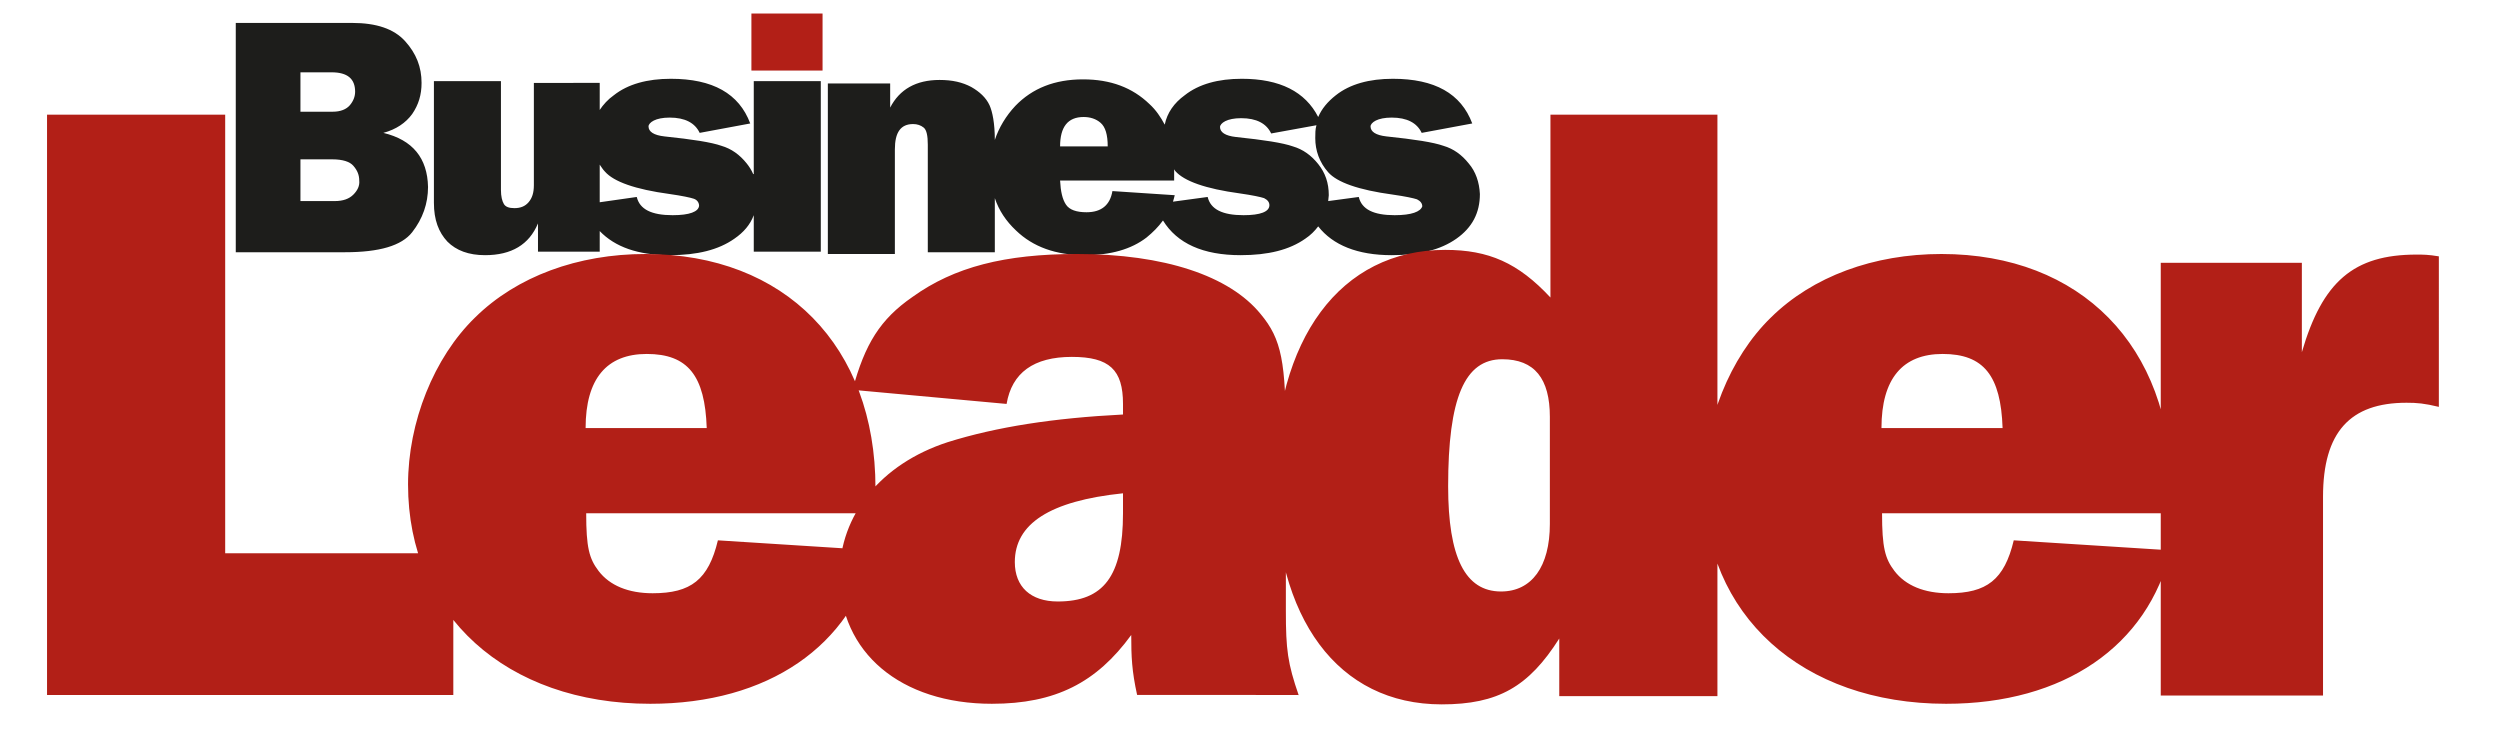
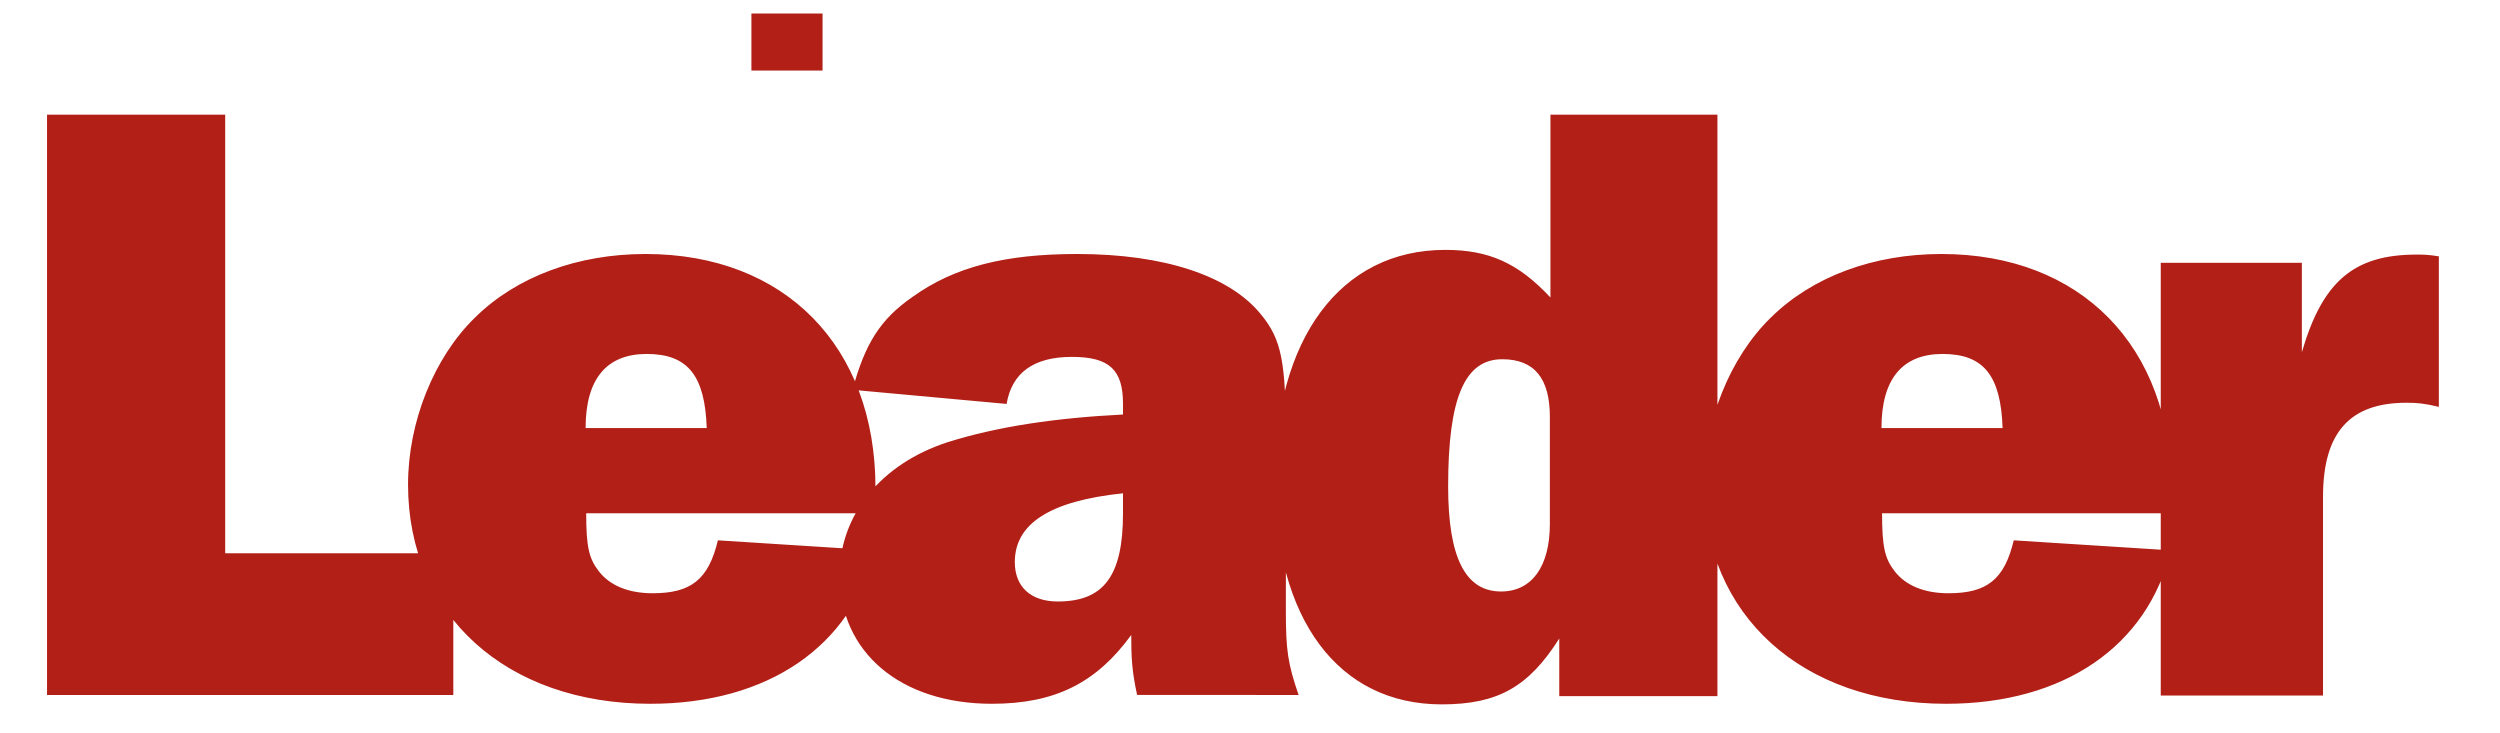
<svg xmlns="http://www.w3.org/2000/svg" version="1.1" id="Layer_1" x="0px" y="0px" viewBox="0 0 425.2 124.7" style="enable-background:new 0 0 425.2 124.7;" xml:space="preserve">
  <style type="text/css"> .st0{fill:#1D1D1B;} .st1{fill:#B21F17;} </style>
  <g>
-     <path class="st0" d="M237.2,36.6c-3.6,0-5.6-1-6.1-3.1l-5.2,0.7c0-0.3,0.1-0.7,0.1-1c0-2.1-0.6-3.8-1.8-5.3c-1.2-1.5-2.6-2.5-4.3-3 c-1.7-0.6-4.9-1.1-9.7-1.6c-1.8-0.2-2.7-0.8-2.7-1.7c0-0.3,0.3-0.7,0.9-1c0.6-0.3,1.5-0.5,2.7-0.5c2.6,0,4.3,0.9,5.1,2.6l7.7-1.4 c-0.2,0.7-0.2,1.4-0.2,2.2c0,2.1,0.7,4.1,2.2,5.8c1.5,1.7,5.1,3,11,3.8c2.1,0.3,3.5,0.6,4.1,0.8c0.6,0.3,0.9,0.7,0.9,1.2 C241.6,36,240.1,36.6,237.2,36.6 M211.5,36.6c-3.6,0-5.6-1-6.1-3.1l-5.9,0.8c0.1-0.3,0.2-0.7,0.3-1.1l-10.6-0.7 c-0.4,2.4-1.9,3.6-4.4,3.6c-1.7,0-2.9-0.4-3.5-1.3c-0.6-0.9-0.9-2.2-1-4.1h19.4c0-0.7,0-1.3,0-1.7c0-0.1,0-0.1,0-0.2 c0.1,0.1,0.1,0.2,0.2,0.3c1.5,1.7,5.1,3,11,3.8c2.1,0.3,3.5,0.6,4.1,0.8c0.6,0.3,0.9,0.7,0.9,1.2C215.9,36,214.4,36.6,211.5,36.6 M184.3,19.9c1.1,0,2.1,0.3,2.9,1c0.8,0.7,1.2,2,1.2,4h-8.1C180.3,21.6,181.6,19.9,184.3,19.9 M249.8,27.8c-1.2-1.5-2.6-2.5-4.3-3 c-1.7-0.6-4.9-1.1-9.7-1.6c-1.8-0.2-2.7-0.8-2.7-1.7c0-0.3,0.3-0.7,0.9-1c0.6-0.3,1.5-0.5,2.7-0.5c2.6,0,4.3,0.9,5.1,2.6l8.6-1.6 c-1.9-5.1-6.4-7.6-13.5-7.6c-4,0-7.3,0.9-9.7,2.8c-1.4,1.1-2.4,2.3-3,3.7c-2.2-4.3-6.5-6.5-13-6.5c-4,0-7.3,0.9-9.7,2.8 c-1.8,1.3-3,3-3.4,5c-0.7-1.3-1.5-2.5-2.6-3.5c-2.9-2.8-6.6-4.2-11.3-4.2c-4.8,0-8.6,1.5-11.5,4.5c-1.6,1.7-2.8,3.7-3.5,5.8 c0-2.8-0.4-4.8-0.9-5.9c-0.6-1.3-1.7-2.3-3.1-3.1c-1.5-0.8-3.2-1.2-5.4-1.2c-4,0-6.8,1.6-8.4,4.7v-4.1h-10.6v29h11.4V25.4 c0-2.9,1-4.3,3.1-4.3c0.7,0,1.3,0.2,1.8,0.6c0.5,0.4,0.7,1.4,0.7,2.9v18.3h11.4v-9.2c0.7,2.1,1.9,3.9,3.6,5.5 c2.9,2.8,6.8,4.2,11.7,4.2c4.4,0,7.9-1,10.5-3c1.1-0.9,2-1.8,2.8-2.9c2.4,3.9,6.8,5.9,13.2,5.9c4.7,0,8.3-0.9,11-2.8 c0.9-0.6,1.6-1.3,2.2-2.1c2.5,3.2,6.7,4.9,12.5,4.9c4.7,0,8.3-0.9,11-2.8c2.7-1.9,4-4.4,4-7.6C251.6,31,251,29.2,249.8,27.8 M114.4,36.6c-3.6,0-5.6-1-6.1-3.1l-6.3,0.9v-6.4c0.3,0.4,0.5,0.8,0.9,1.2c1.5,1.7,5.1,3,11,3.8c2.1,0.3,3.5,0.6,4.1,0.8 s0.9,0.7,0.9,1.2C118.8,36,117.3,36.6,114.4,36.6 M128.1,29.6c-0.3-0.7-0.7-1.3-1.1-1.8c-1.2-1.5-2.6-2.5-4.3-3 c-1.7-0.6-4.9-1.1-9.7-1.6c-1.8-0.2-2.7-0.8-2.7-1.7c0-0.3,0.3-0.7,0.9-1c0.6-0.3,1.5-0.5,2.7-0.5c2.6,0,4.3,0.9,5.1,2.6l8.6-1.6 c-1.9-5.1-6.4-7.6-13.5-7.6c-4,0-7.3,0.9-9.7,2.8c-1,0.7-1.8,1.6-2.4,2.5v-4.6H90.8v17.4c0,1.3-0.3,2.2-0.9,2.9 c-0.6,0.7-1.4,1-2.4,1c-0.9,0-1.5-0.2-1.8-0.7c-0.3-0.5-0.5-1.3-0.5-2.4V13.8H73.8v20.7c0,2.9,0.8,5,2.3,6.6 c1.5,1.5,3.6,2.3,6.4,2.3c4.5,0,7.5-1.8,9-5.4v4.8H102v-3.5c2.6,2.7,6.5,4.1,11.9,4.1c4.7,0,8.3-0.9,11-2.8c1.6-1.1,2.7-2.4,3.3-4 v6.2h11.4v-29h-11.4V29.6z M60.1,33.1c-0.7,0.7-1.7,1.1-3.2,1.1h-5.8v-7.1h5.4c1.8,0,3,0.4,3.6,1.1c0.7,0.8,1,1.6,1,2.5 C61.2,31.6,60.8,32.4,60.1,33.1 M51.1,12.3h5.3c2.7,0,4,1.1,4,3.3c0,0.8-0.3,1.6-0.9,2.3c-0.6,0.7-1.6,1.1-2.9,1.1h-5.5V12.3z M65.2,22.6c2.2-0.6,3.8-1.7,4.9-3.2c1.1-1.6,1.6-3.3,1.6-5.3c0-2.7-0.9-5-2.8-7.1c-1.9-2.1-4.9-3.1-9-3.1H40.1v39h18.6 c5.8,0,9.6-1.1,11.4-3.4c1.8-2.3,2.7-4.9,2.7-7.7C72.7,26.9,70.2,23.8,65.2,22.6" />
    <path class="st1" d="M395.1,118.3V84.5c0-11,4.6-16,14.2-16c1.8,0,3,0.1,5.5,0.7V43.6c-1.8-0.3-2.7-0.3-3.8-0.3 c-10.7,0-16,4.6-19.5,16.6V44.7h-24v73.6H395.1z M320,72.8c0-8.4,3.6-12.6,10.4-12.6c7,0,9.9,3.7,10.2,12.6H320z M342.5,91.9 c-1.6,6.7-4.6,9-11.1,9c-4.1,0-7.3-1.3-9.2-3.8c-1.6-2.1-2.1-4-2.1-9.8h49.1c0.1-1.8,0.1-3.6,0.1-4.3c0-24.1-15.4-39.8-39.1-39.8 c-11.5,0-21.9,3.8-29,10.8c-7,6.8-11.4,17.8-11.4,28.4c0,22.2,16.7,37.3,41.2,37.3c20,0,34.3-9.8,38.2-26.1L342.5,91.9z M263.6,89.1c0,7.3-3.1,11.5-8.3,11.5c-6.1,0-9-5.8-9-17.9c0-15,2.8-21.6,9.2-21.6c5.5,0,8.1,3.3,8.1,9.8V89.1z M292.1,118.3V19.5 h-28.4v31.1c-5.5-5.9-10.5-8.1-17.9-8.1c-17.8,0-29,15.1-29,39.1c0,23.7,10.8,38.2,28.4,38.2c9.6,0,14.8-3,20-11.2v9.8H292.1z M191,87.3c0,10.7-3.3,15-11.1,15c-4.6,0-7.3-2.5-7.3-6.7c0-6.5,5.9-10.4,18.4-11.7V87.3z M220.9,118.3c-1.9-5.5-2.2-7.8-2.2-14.4 V74.6c0-13-0.7-16.9-4.3-21.2c-5.3-6.5-16.4-10.2-31.2-10.2c-12.3,0-20.9,2.2-28,7.3c-5.5,3.8-8.1,8-10.2,15.8l26.2,2.4 c0.9-5.3,4.6-8,11.1-8c6.4,0,8.7,2.2,8.7,8v1.8c-11.8,0.6-21.5,2.1-29.8,4.7c-11.4,3.7-18.4,12.4-18.4,22.6 c0,13.2,10.4,21.9,25.9,21.9c10.8,0,17.8-3.6,23.7-11.7c0,3.7,0.1,6.1,1,10.2H220.9z M99.6,72.8c0-8.4,3.6-12.6,10.4-12.6 c7,0,9.9,3.7,10.2,12.6H99.6z M122.1,91.9c-1.6,6.7-4.6,9-11.1,9c-4.1,0-7.3-1.3-9.2-3.8c-1.6-2.1-2.1-4-2.1-9.8h49.1 c0.1-1.8,0.1-3.6,0.1-4.3c0-24.1-15.4-39.8-39.1-39.8c-11.5,0-21.9,3.8-29,10.8c-7,6.8-11.4,17.8-11.4,28.4 c0,22.2,16.7,37.3,41.2,37.3c20,0,34.3-9.8,38.2-26.1L122.1,91.9z M77.1,94.1H38.3V19.5H8v98.7h69.1V94.1z" />
  </g>
  <rect x="127.8" y="2.3" class="st1" width="12.1" height="9.7" />
</svg>